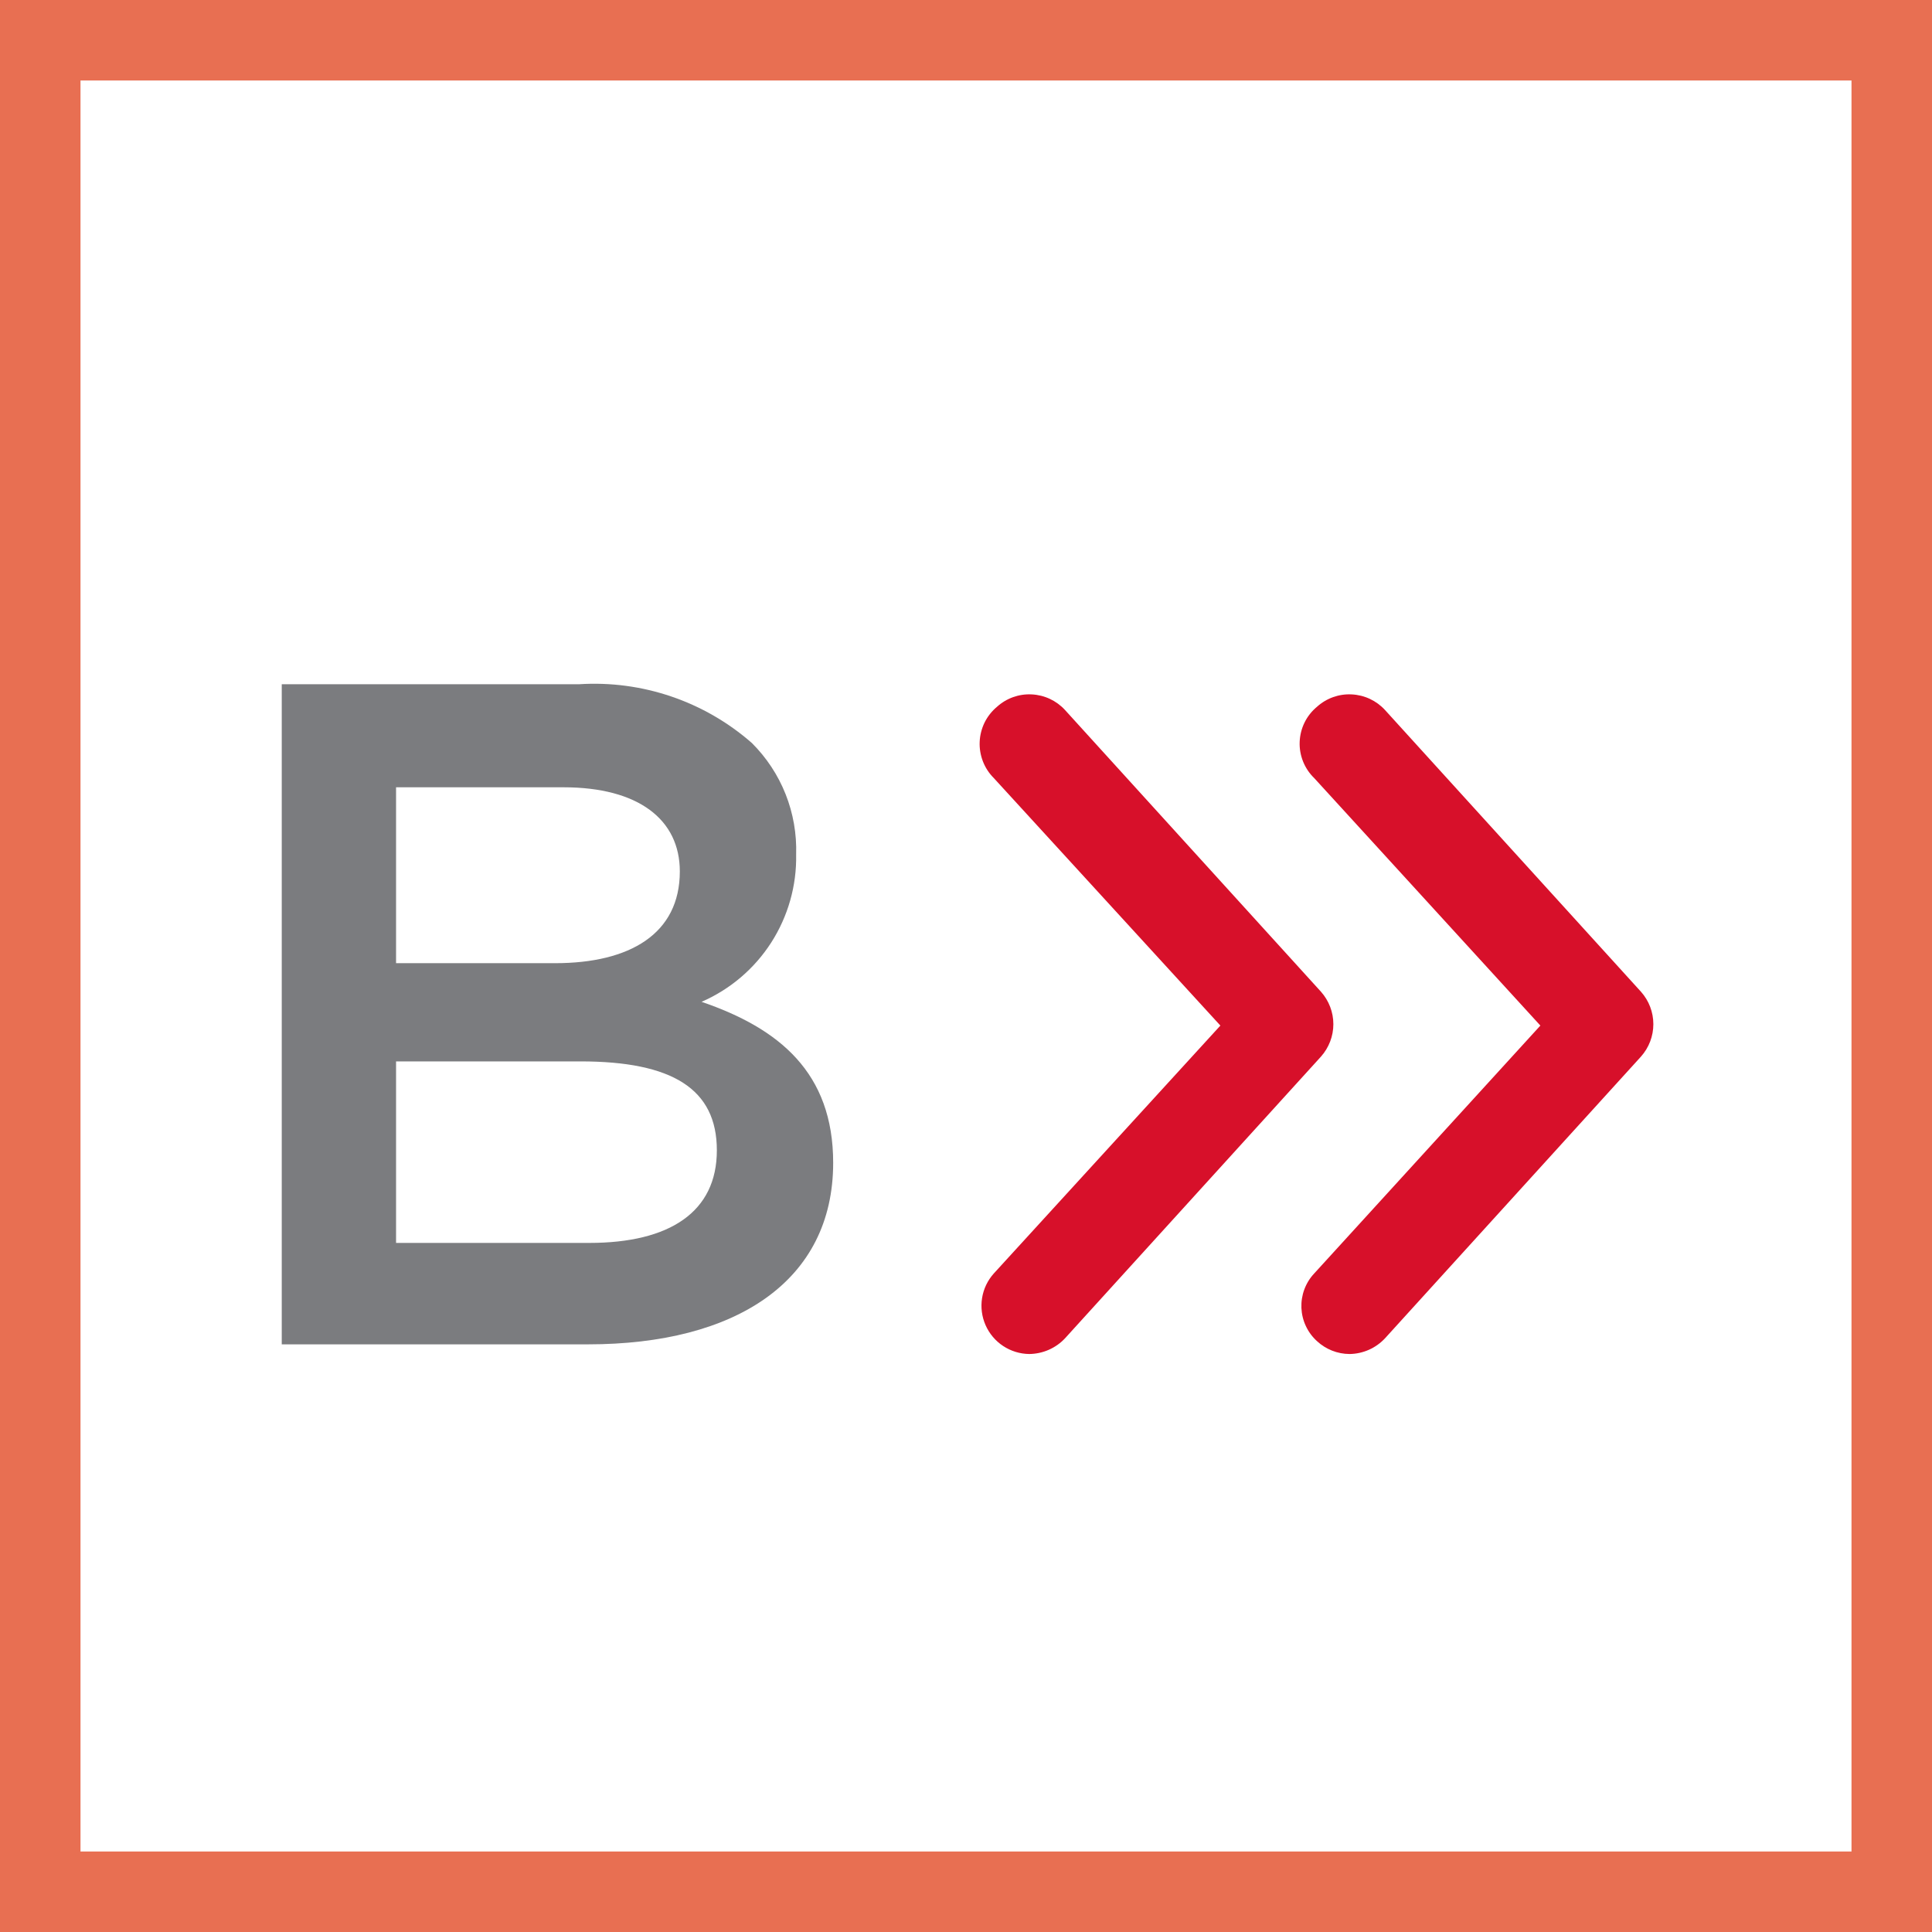
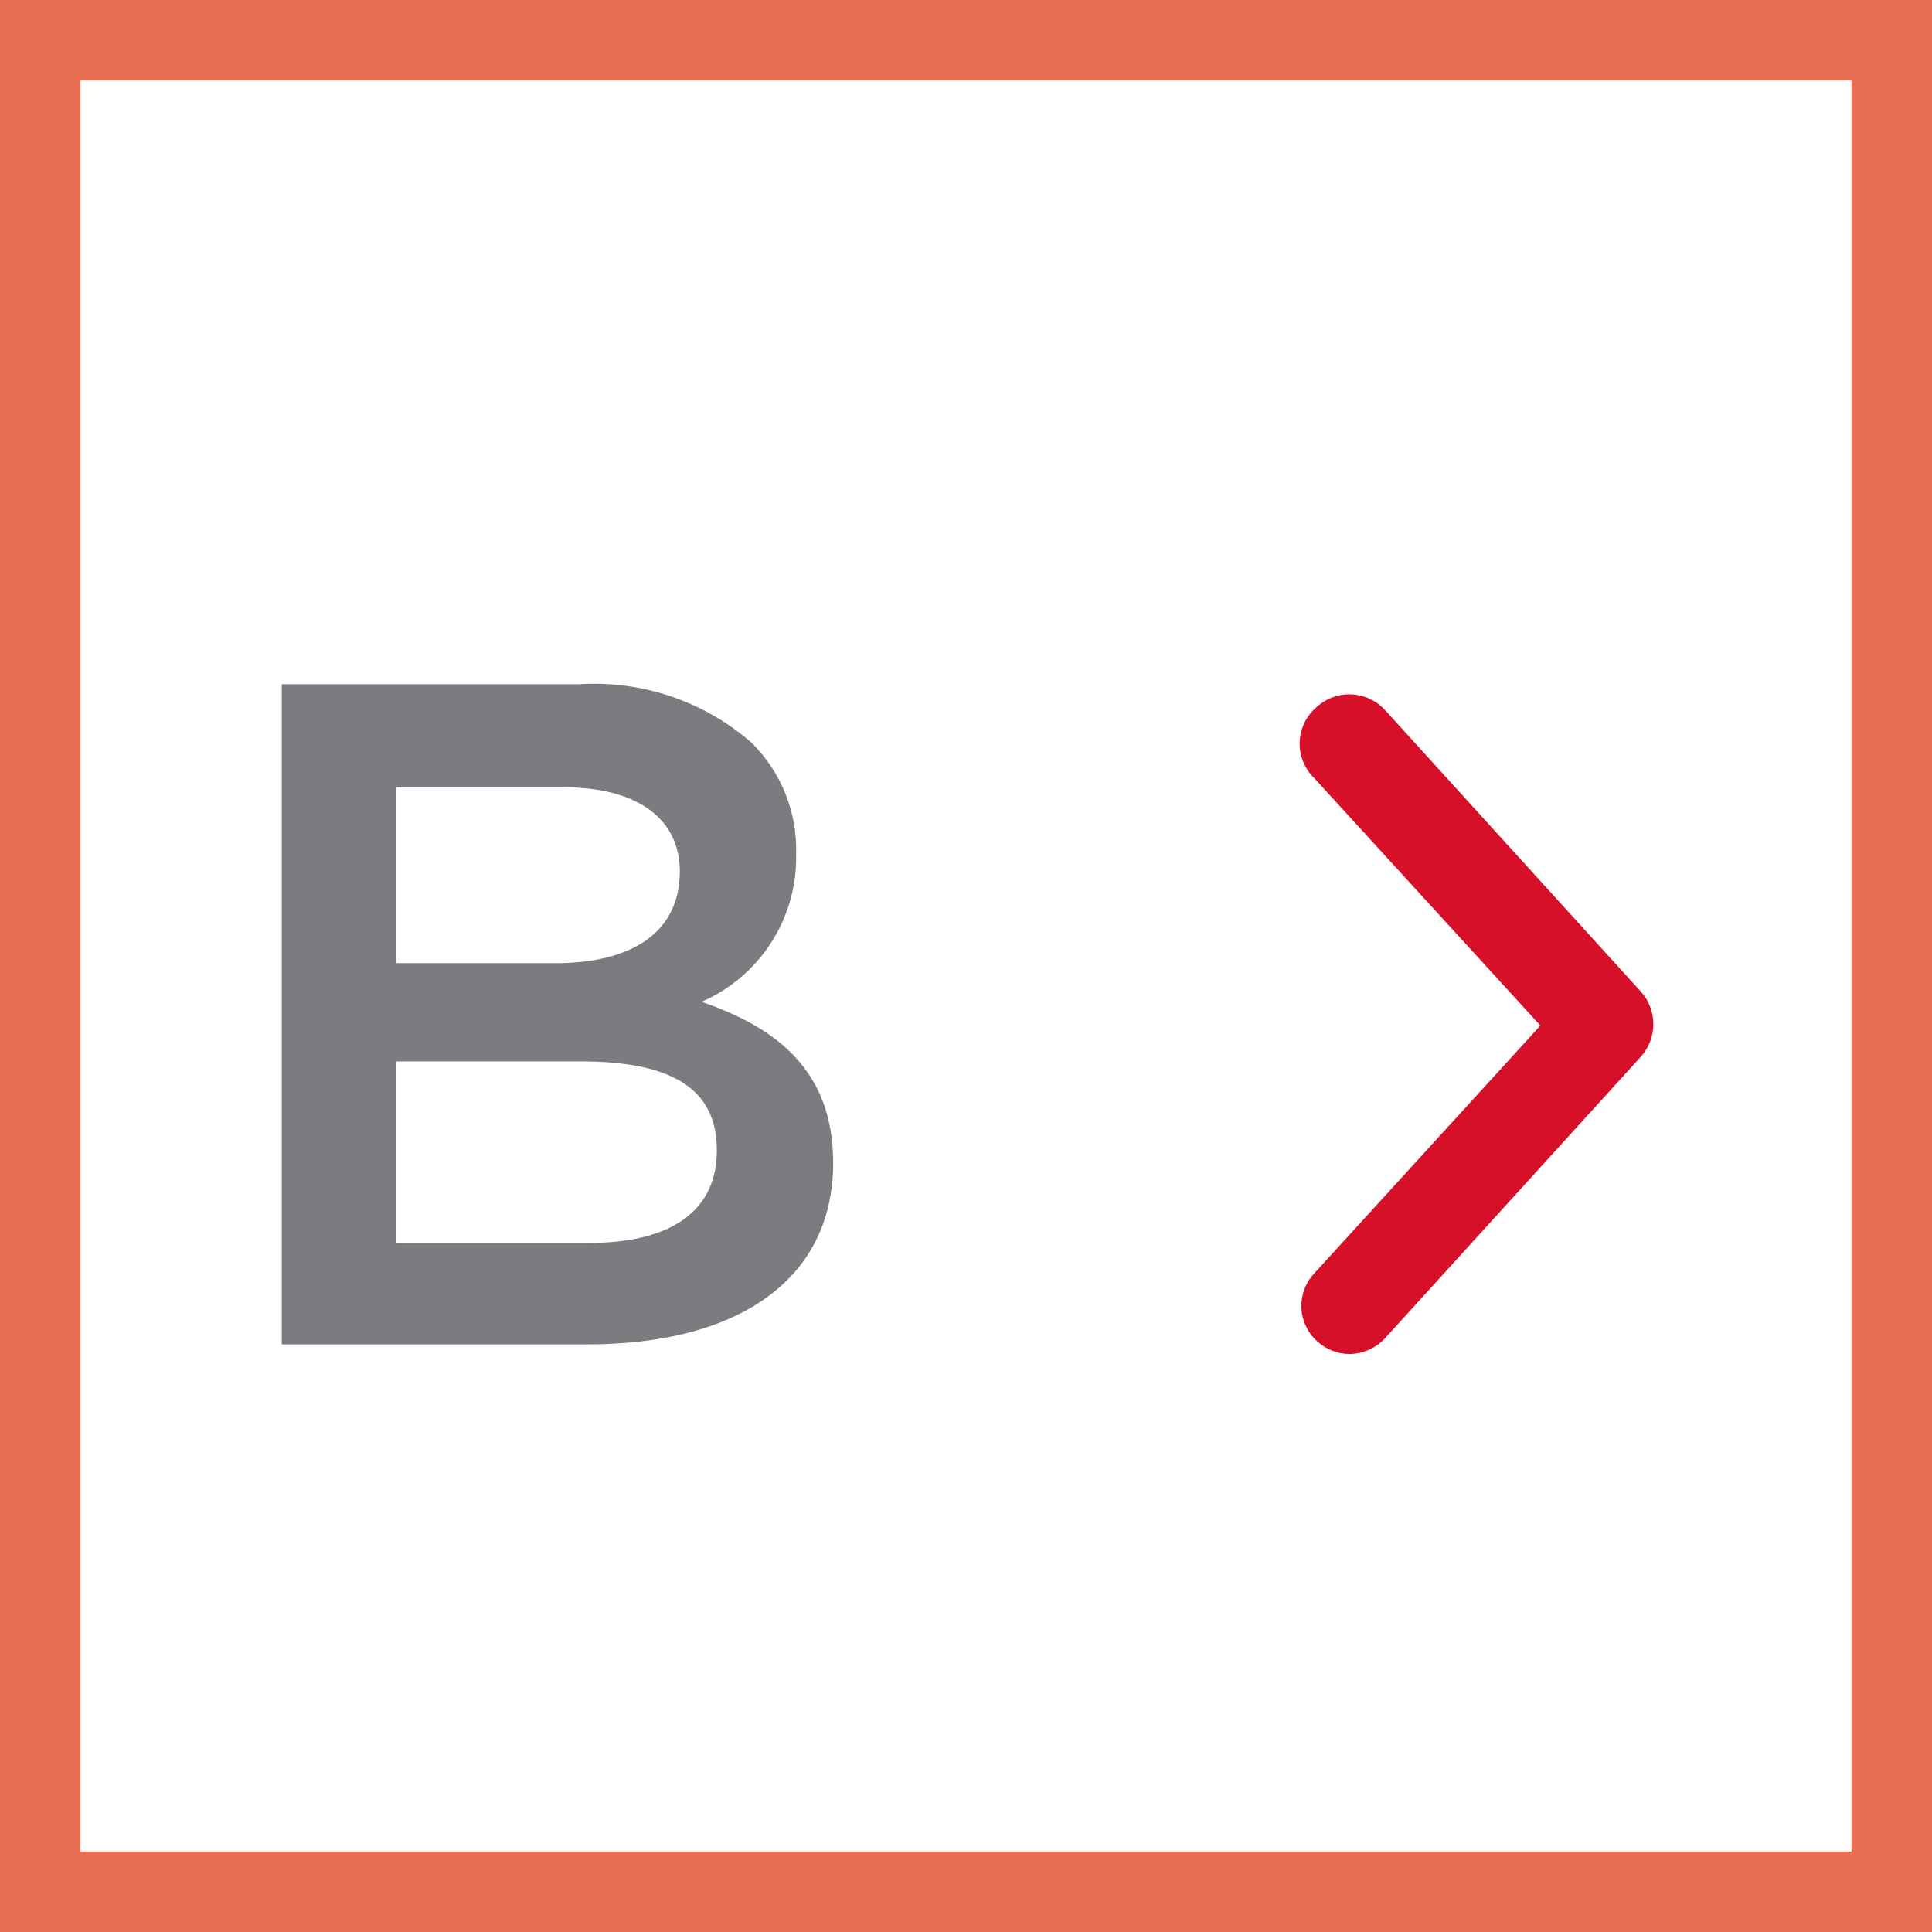
<svg xmlns="http://www.w3.org/2000/svg" width="48" height="48" viewBox="0 0 48 48" fill="none">
  <rect x="0" y="0" width="48" height="48" fill="#333333" stroke="none" />
  <path d="M1 1H47V47H1V1Z" stroke-width="2" fill="white" stroke="#E86F52" />
  <path fill-rule="evenodd" clip-rule="evenodd" d="M14.38 17C15.95 16.898 17.497 17.423 18.68 18.46C19.043 18.822 19.329 19.254 19.518 19.731C19.707 20.207 19.796 20.718 19.78 21.23C19.795 22.004 19.579 22.765 19.161 23.417C18.742 24.069 18.14 24.581 17.43 24.89C19.36 25.55 20.7 26.65 20.7 28.89C20.7 31.83 18.28 33.4 14.61 33.4H7V17H14.38ZM14.38 26.37H9.84V30.88H14.64C16.64 30.88 17.81 30.11 17.81 28.58C17.81 27.05 16.7 26.37 14.42 26.37H14.38ZM14 19.56H9.84V23.93H13.79C15.65 23.93 16.89 23.2 16.89 21.65C16.89 20.36 15.86 19.56 14 19.56Z" fill="#7B7C7F" />
  <path d="M33.581 17.252C33.265 17.236 32.955 17.347 32.72 17.56C32.591 17.667 32.486 17.799 32.412 17.949C32.338 18.099 32.297 18.262 32.29 18.429C32.283 18.596 32.312 18.763 32.374 18.918C32.436 19.073 32.53 19.214 32.65 19.33L38.27 25.48L32.65 31.64C32.543 31.754 32.46 31.889 32.406 32.035C32.351 32.182 32.327 32.338 32.333 32.495C32.34 32.651 32.377 32.804 32.444 32.946C32.51 33.088 32.604 33.215 32.72 33.32C32.94 33.524 33.229 33.639 33.53 33.64C33.695 33.638 33.858 33.602 34.01 33.535C34.161 33.468 34.297 33.371 34.41 33.25L40.77 26.25C40.968 26.028 41.077 25.742 41.077 25.445C41.077 25.148 40.968 24.862 40.77 24.64L34.41 17.64C34.196 17.406 33.898 17.267 33.581 17.252Z" fill="#D7102A" />
-   <path d="M25.631 17.252C25.315 17.236 25.005 17.347 24.77 17.56C24.642 17.667 24.538 17.799 24.463 17.948C24.39 18.098 24.347 18.261 24.34 18.427C24.332 18.594 24.36 18.76 24.42 18.916C24.48 19.071 24.572 19.212 24.69 19.33L30.32 25.48L24.69 31.64C24.536 31.812 24.435 32.024 24.399 32.252C24.363 32.479 24.393 32.712 24.486 32.923C24.579 33.134 24.73 33.314 24.923 33.441C25.115 33.568 25.34 33.637 25.57 33.64C25.737 33.638 25.902 33.603 26.055 33.536C26.208 33.469 26.346 33.372 26.46 33.25L32.82 26.25C33.017 26.028 33.127 25.742 33.127 25.445C33.127 25.148 33.017 24.862 32.82 24.64L26.46 17.64C26.246 17.406 25.948 17.267 25.631 17.252Z" fill="#D7102A" />
</svg>